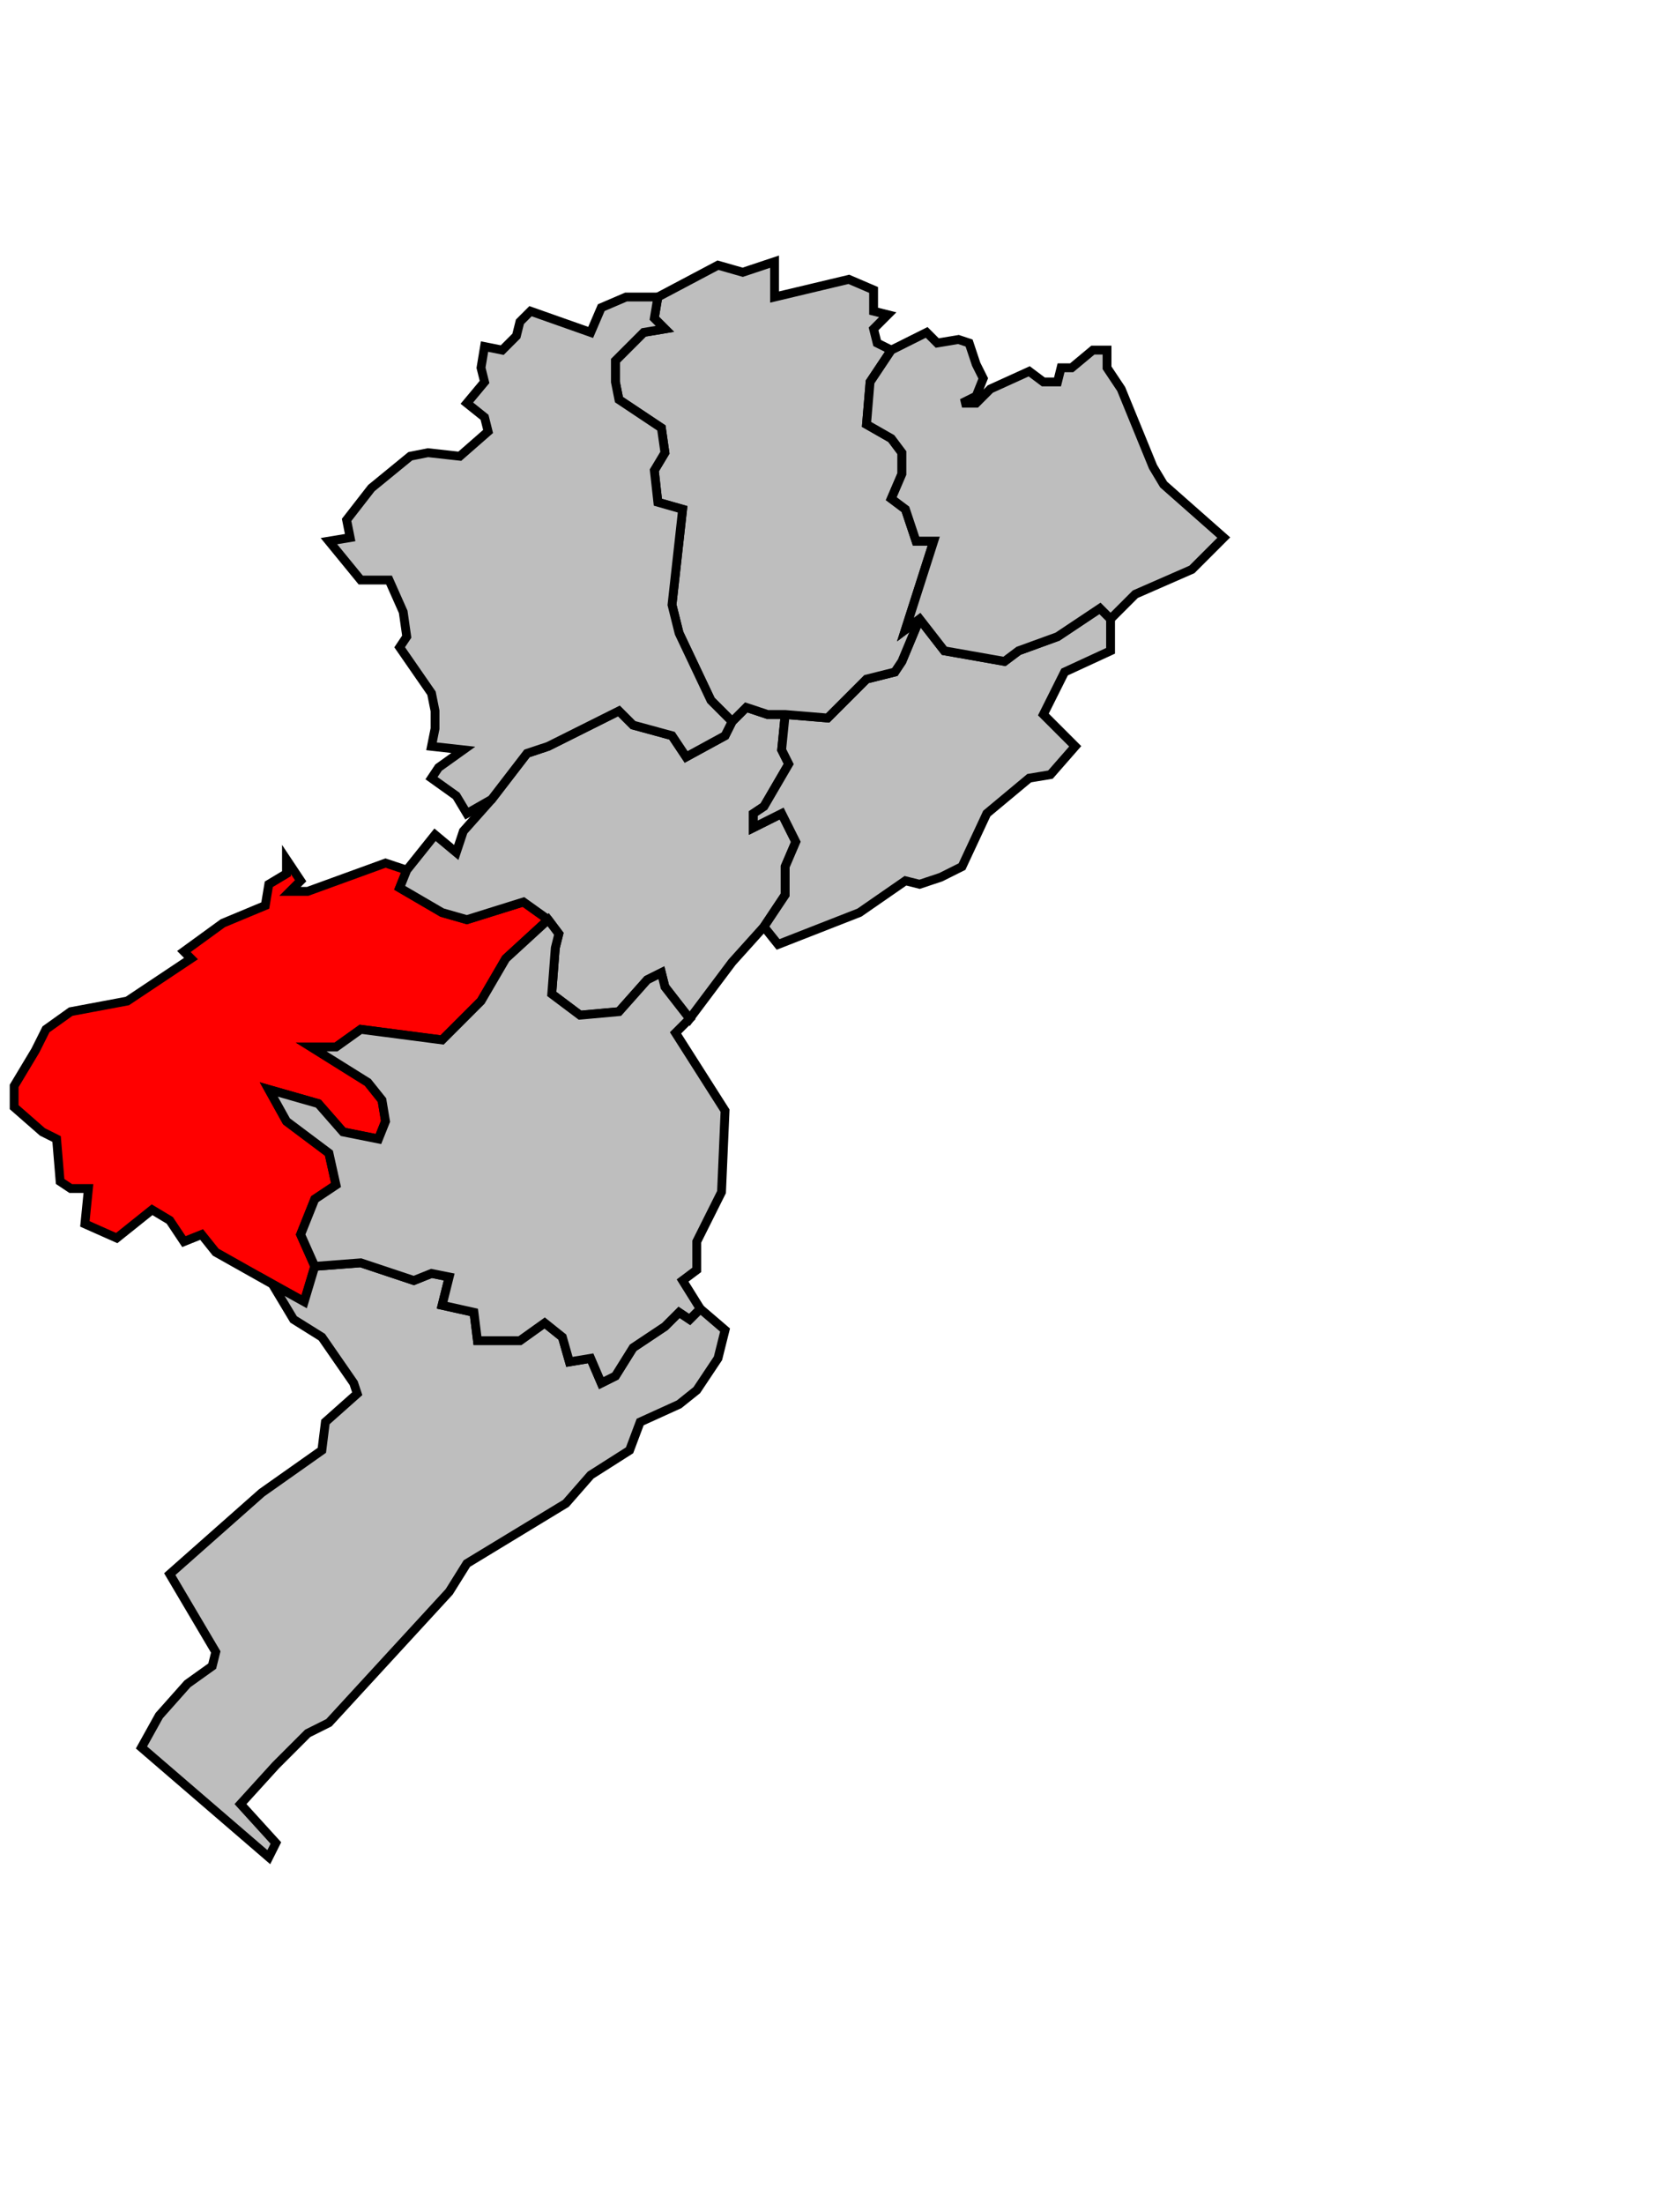
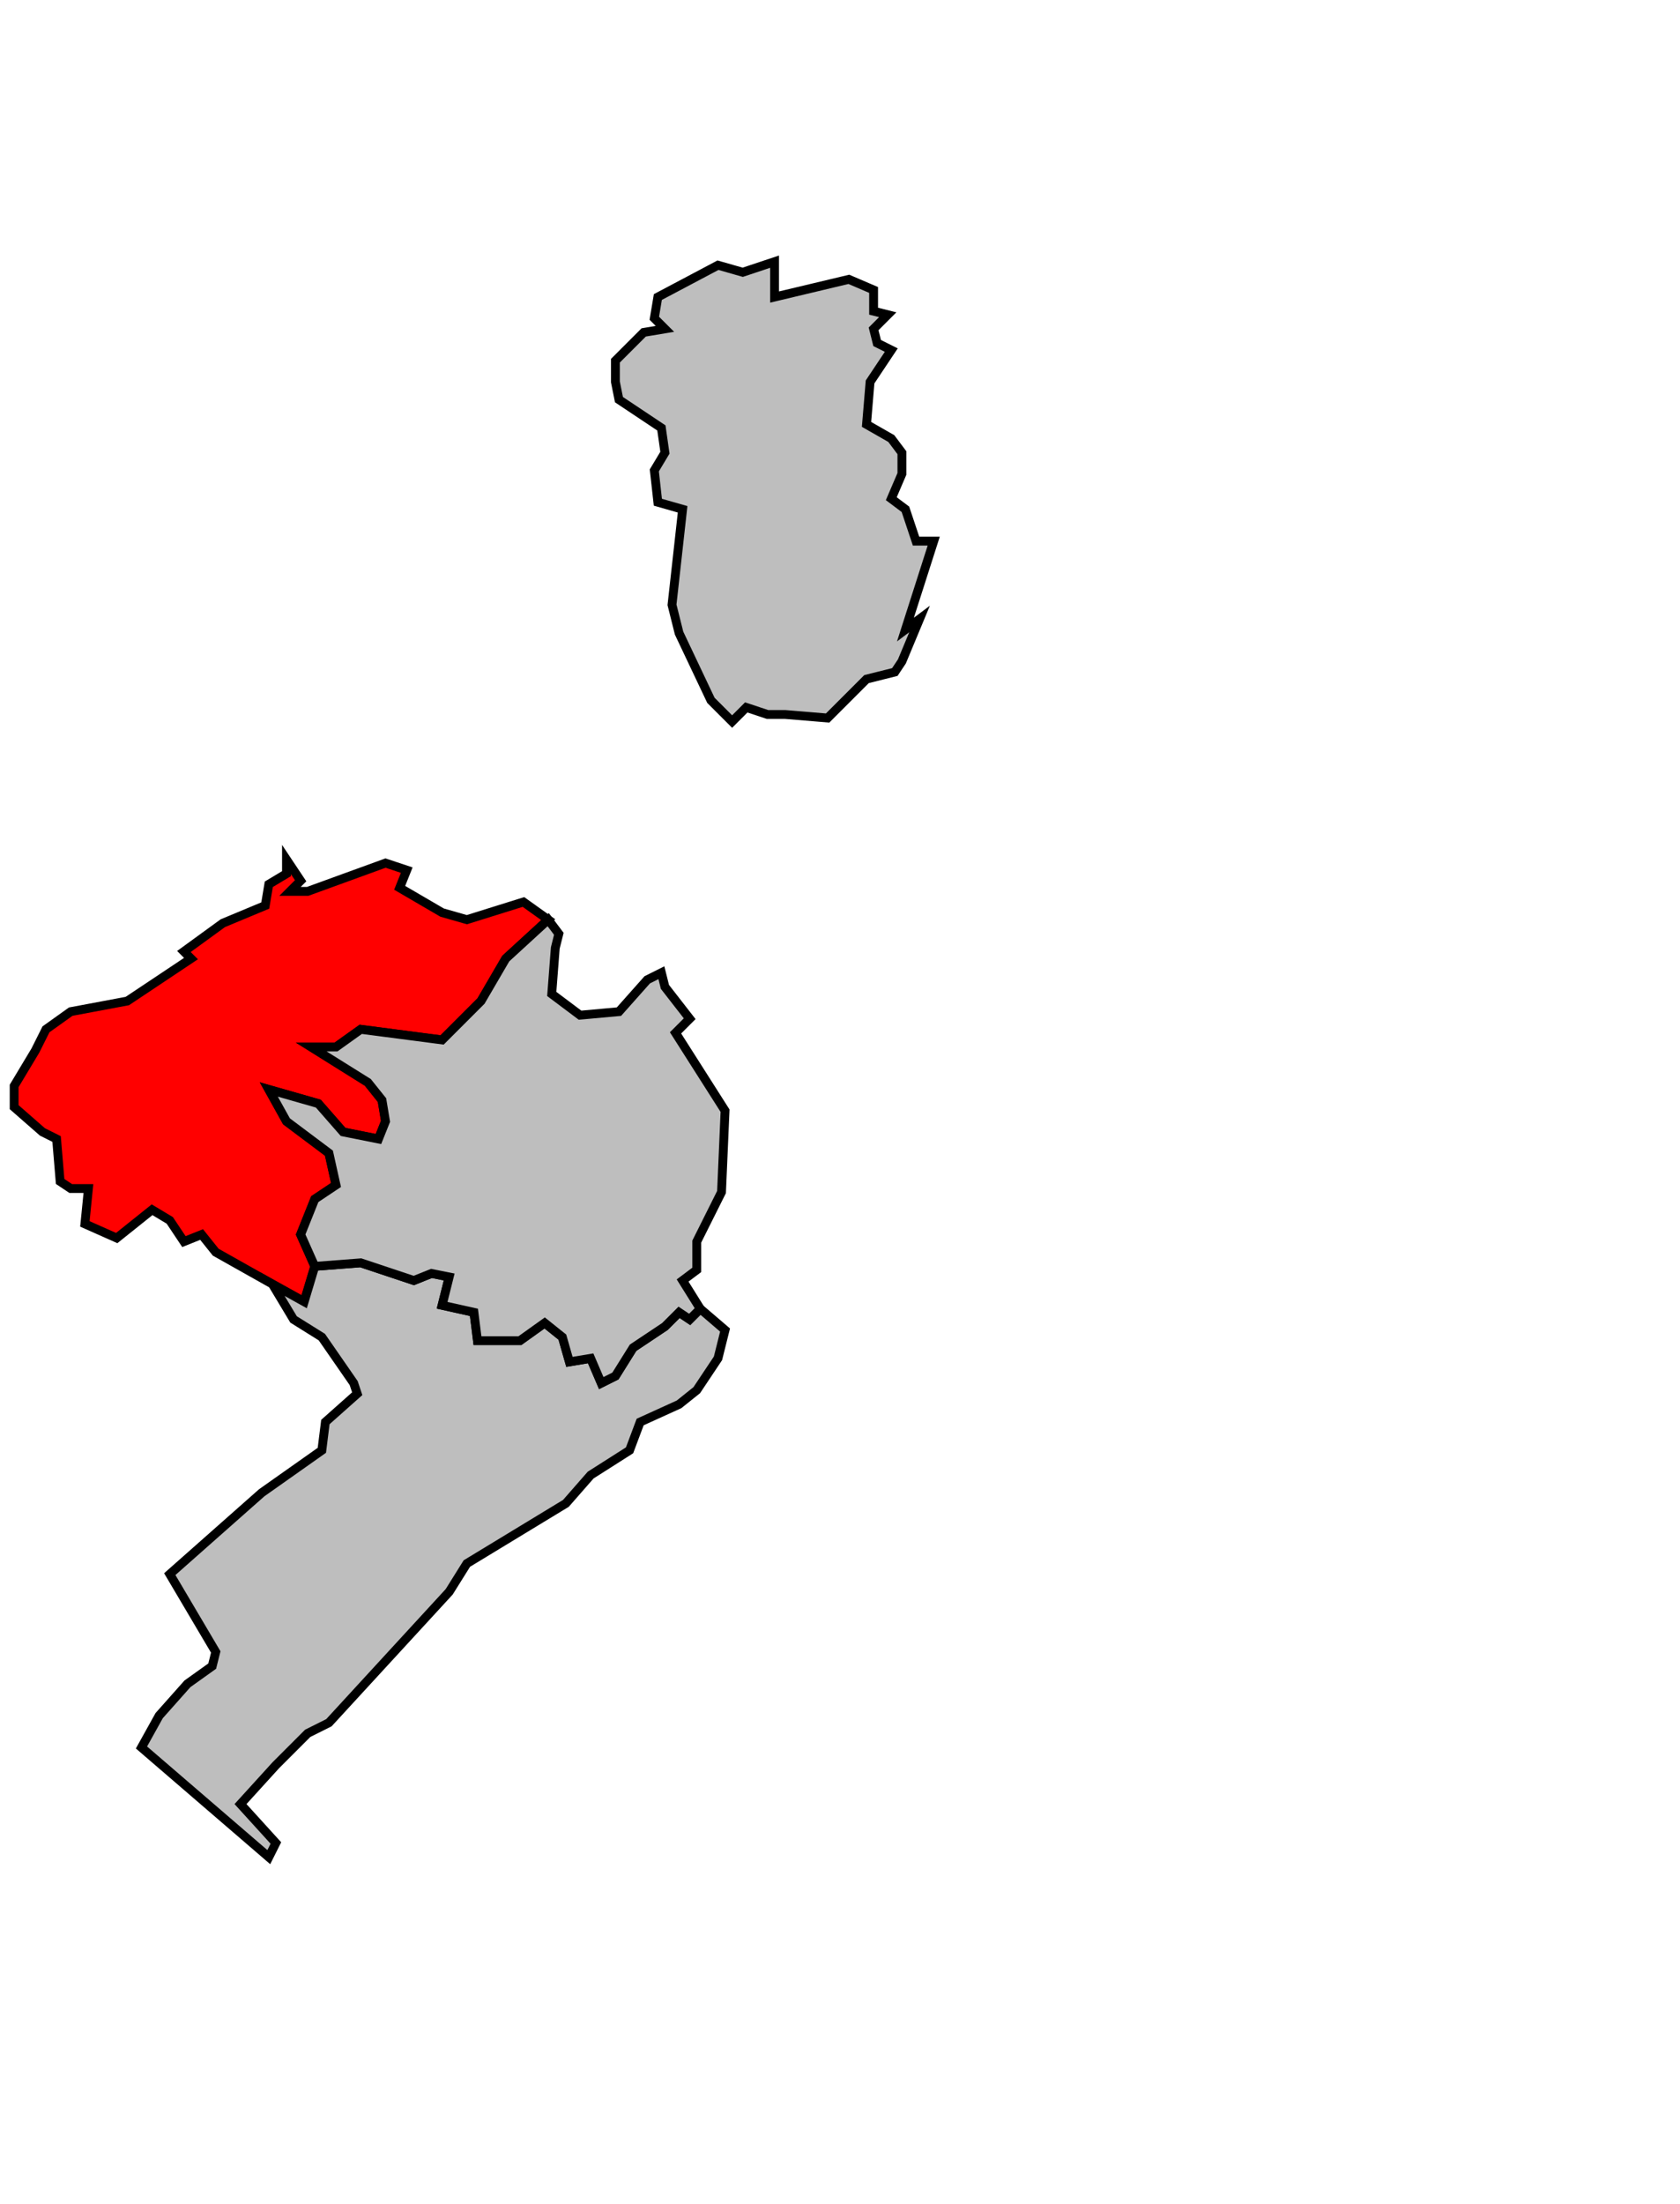
<svg xmlns="http://www.w3.org/2000/svg" width="350px" height="459px" viewBox="125 24 475 483" preserveAspectRatio="xMidYMid meet" version="1.1">
  <polygon points="135, 251 138, 245 145, 240 161, 237 179, 225 177, 223 188, 215 200, 210 201, 204 206, 201 206, 197 210, 203 207, 206 212, 206 234, 198 240, 200 238, 205 250, 212 257, 214 273, 209 280, 214 268, 225 261, 237 255, 243 250, 248 227, 245 220, 250 213, 250 229, 260 233, 265 234, 271 232, 276 222, 274 215, 266 201, 262 206, 271 218, 280 220, 289 214, 293 210, 303 214, 312 211, 322 202, 317 186, 308 182, 303 177, 305 173, 299 168, 296 158, 304 149, 300 150, 290 145, 290 142, 288 141, 276 137, 274 129, 267 129, 261 135, 251 " style="opacity:1;fill:#ff0000;fill-opacity:1;stroke:#000000;stroke-width:2.5;stroke-miterlimit:4;stroke-dasharray:none;stroke-opacity:1" />
-   <polygon points="240, 200 248, 190 254, 195 256, 189 264, 180 274, 167 280, 165 300, 155 304, 159 315, 162 319, 168 330, 162 332, 158 336, 154 342, 156 347, 156 346, 166 348, 170 341, 182 338, 184 338, 188 346, 184 350, 192 347, 199 347, 207 341, 216 332, 226 320, 242 313, 233 312, 229 308, 231 300, 240 289, 241 281, 235 282, 222 283, 218 280, 214 273, 209 257, 214 250, 212 238, 205 240, 200 " style="opacity:1;fill:#bebebe;fill-opacity:1;stroke:#000000;stroke-width:2.5;stroke-miterlimit:4;stroke-dasharray:none;stroke-opacity:1" />
-   <polygon points="347, 156 359, 157 370, 146 378, 144 380, 141 385, 129 392, 138 409, 141 413, 138 424, 134 436, 126 439, 129 439, 138 426, 144 420, 156 429, 165 422, 173 416, 174 404, 184 397, 199 391, 202 385, 204 381, 203 368, 212 345, 221 341, 216 347, 207 347, 199 350, 192 346, 184 338, 188 338, 184 341, 182 348, 170 346, 166 347, 156 " style="opacity:1;fill:#bebebe;fill-opacity:1;stroke:#000000;stroke-width:2.5;stroke-miterlimit:4;stroke-dasharray:none;stroke-opacity:1" />
  <polygon points="165, 448 170, 439 178, 430 185, 425 186, 421 173, 399 199, 376 216, 364 217, 356 226, 348 225, 345 216, 332 208, 327 202, 317 211, 322 214, 312 227, 311 242, 316 247, 314 252, 315 250, 323 259, 325 260, 333 272, 333 279, 328 284, 332 286, 339 292, 338 295, 345 299, 343 304, 335 313, 329 317, 325 320, 327 323, 324 330, 330 328, 338 322, 347 317, 351 306, 356 303, 364 292, 371 285, 379 257, 396 252, 404 218, 441 212, 444 203, 453 193, 464 203, 475 201, 479 165, 448 " style="opacity:1;fill:#bebebe;fill-opacity:1;stroke:#000000;stroke-width:2.5;stroke-miterlimit:4;stroke-dasharray:none;stroke-opacity:1" />
  <polygon points="311, 38 328, 29 335, 31 344, 28 344, 38 365, 33 372, 36 372, 42 376, 43 372, 47 373, 51 377, 53 371, 62 370, 74 377, 78 380, 82 380, 88 377, 95 381, 98 384, 107 389, 107 381, 132 385, 129 380, 141 378, 144 370, 146 359, 157 347, 156 342, 156 336, 154 332, 158 326, 152 317, 133 315, 125 318, 98 311, 96 310, 87 313, 82 312, 75 300, 67 299, 62 299, 56 307, 48 313, 47 310, 44 311, 38 " style="opacity:1;fill:#bebebe;fill-opacity:1;stroke:#000000;stroke-width:2.5;stroke-miterlimit:4;stroke-dasharray:none;stroke-opacity:1" />
  <polygon points="255, 243 261, 237 268, 225 280, 214 283, 218 282, 222 281, 235 289, 241 300, 240 308, 231 312, 229 313, 233 320, 242 316, 246 330, 268 329, 291 322, 305 322, 313 318, 316 323, 324 320, 327 317, 325 313, 329 304, 335 299, 343 295, 345 292, 338 286, 339 284, 332 279, 328 272, 333 260, 333 259, 325 250, 323 252, 315 247, 314 242, 316 227, 311 214, 312 210, 303 214, 293 220, 289 218, 280 206, 271 201, 262 215, 266 222, 274 232, 276 234, 271 233, 265 229, 260 213, 250 220, 250 227, 245 250, 248 255, 243 " style="opacity:1;fill:#bebebe;fill-opacity:1;stroke:#000000;stroke-width:2.5;stroke-miterlimit:4;stroke-dasharray:none;stroke-opacity:1" />
-   <polygon points="377, 53 387, 48 390, 51 396, 50 399, 51 401, 57 403, 61 401, 66 397, 68 401, 68 405, 64 416, 59 420, 62 424, 62 425, 58 428, 58 434, 53 438, 53 438, 58 442, 64 451, 86 454, 91 471, 106 462, 115 446, 122 439, 129 436, 126 424, 134 413, 138 409, 141 392, 138 385, 129 381, 132 389, 107 384, 107 381, 98 377, 95 380, 88 380, 82 377, 78 370, 74 371, 62 377, 53 " style="opacity:1;fill:#bebebe;fill-opacity:1;stroke:#000000;stroke-width:2.5;stroke-miterlimit:4;stroke-dasharray:none;stroke-opacity:1" />
-   <polygon points="230, 92 241, 83 246, 82 255, 83 263, 76 262, 72 257, 68 262, 62 261, 58 262, 52 267, 53 271, 49 272, 45 275, 42 292, 48 295, 41 302, 38 311, 38 310, 44 313, 47 307, 48 299, 56 299, 62 300, 67 312, 75 313, 82 310, 87 311, 96 318, 98 315, 125 317, 133 326, 152 332, 158 330, 162 319, 168 315, 162 304, 159 300, 155 280, 165 274, 167 264, 180 257, 184 254, 179 247, 174 249, 171 256, 166 247, 165 248, 160 248, 155 247, 150 238, 137 240, 134 239, 127 235, 118 227, 118 218, 107 224, 106 223, 101 230, 92 " style="opacity:1;fill:#bebebe;fill-opacity:1;stroke:#000000;stroke-width:2.5;stroke-miterlimit:4;stroke-dasharray:none;stroke-opacity:1" />
</svg>